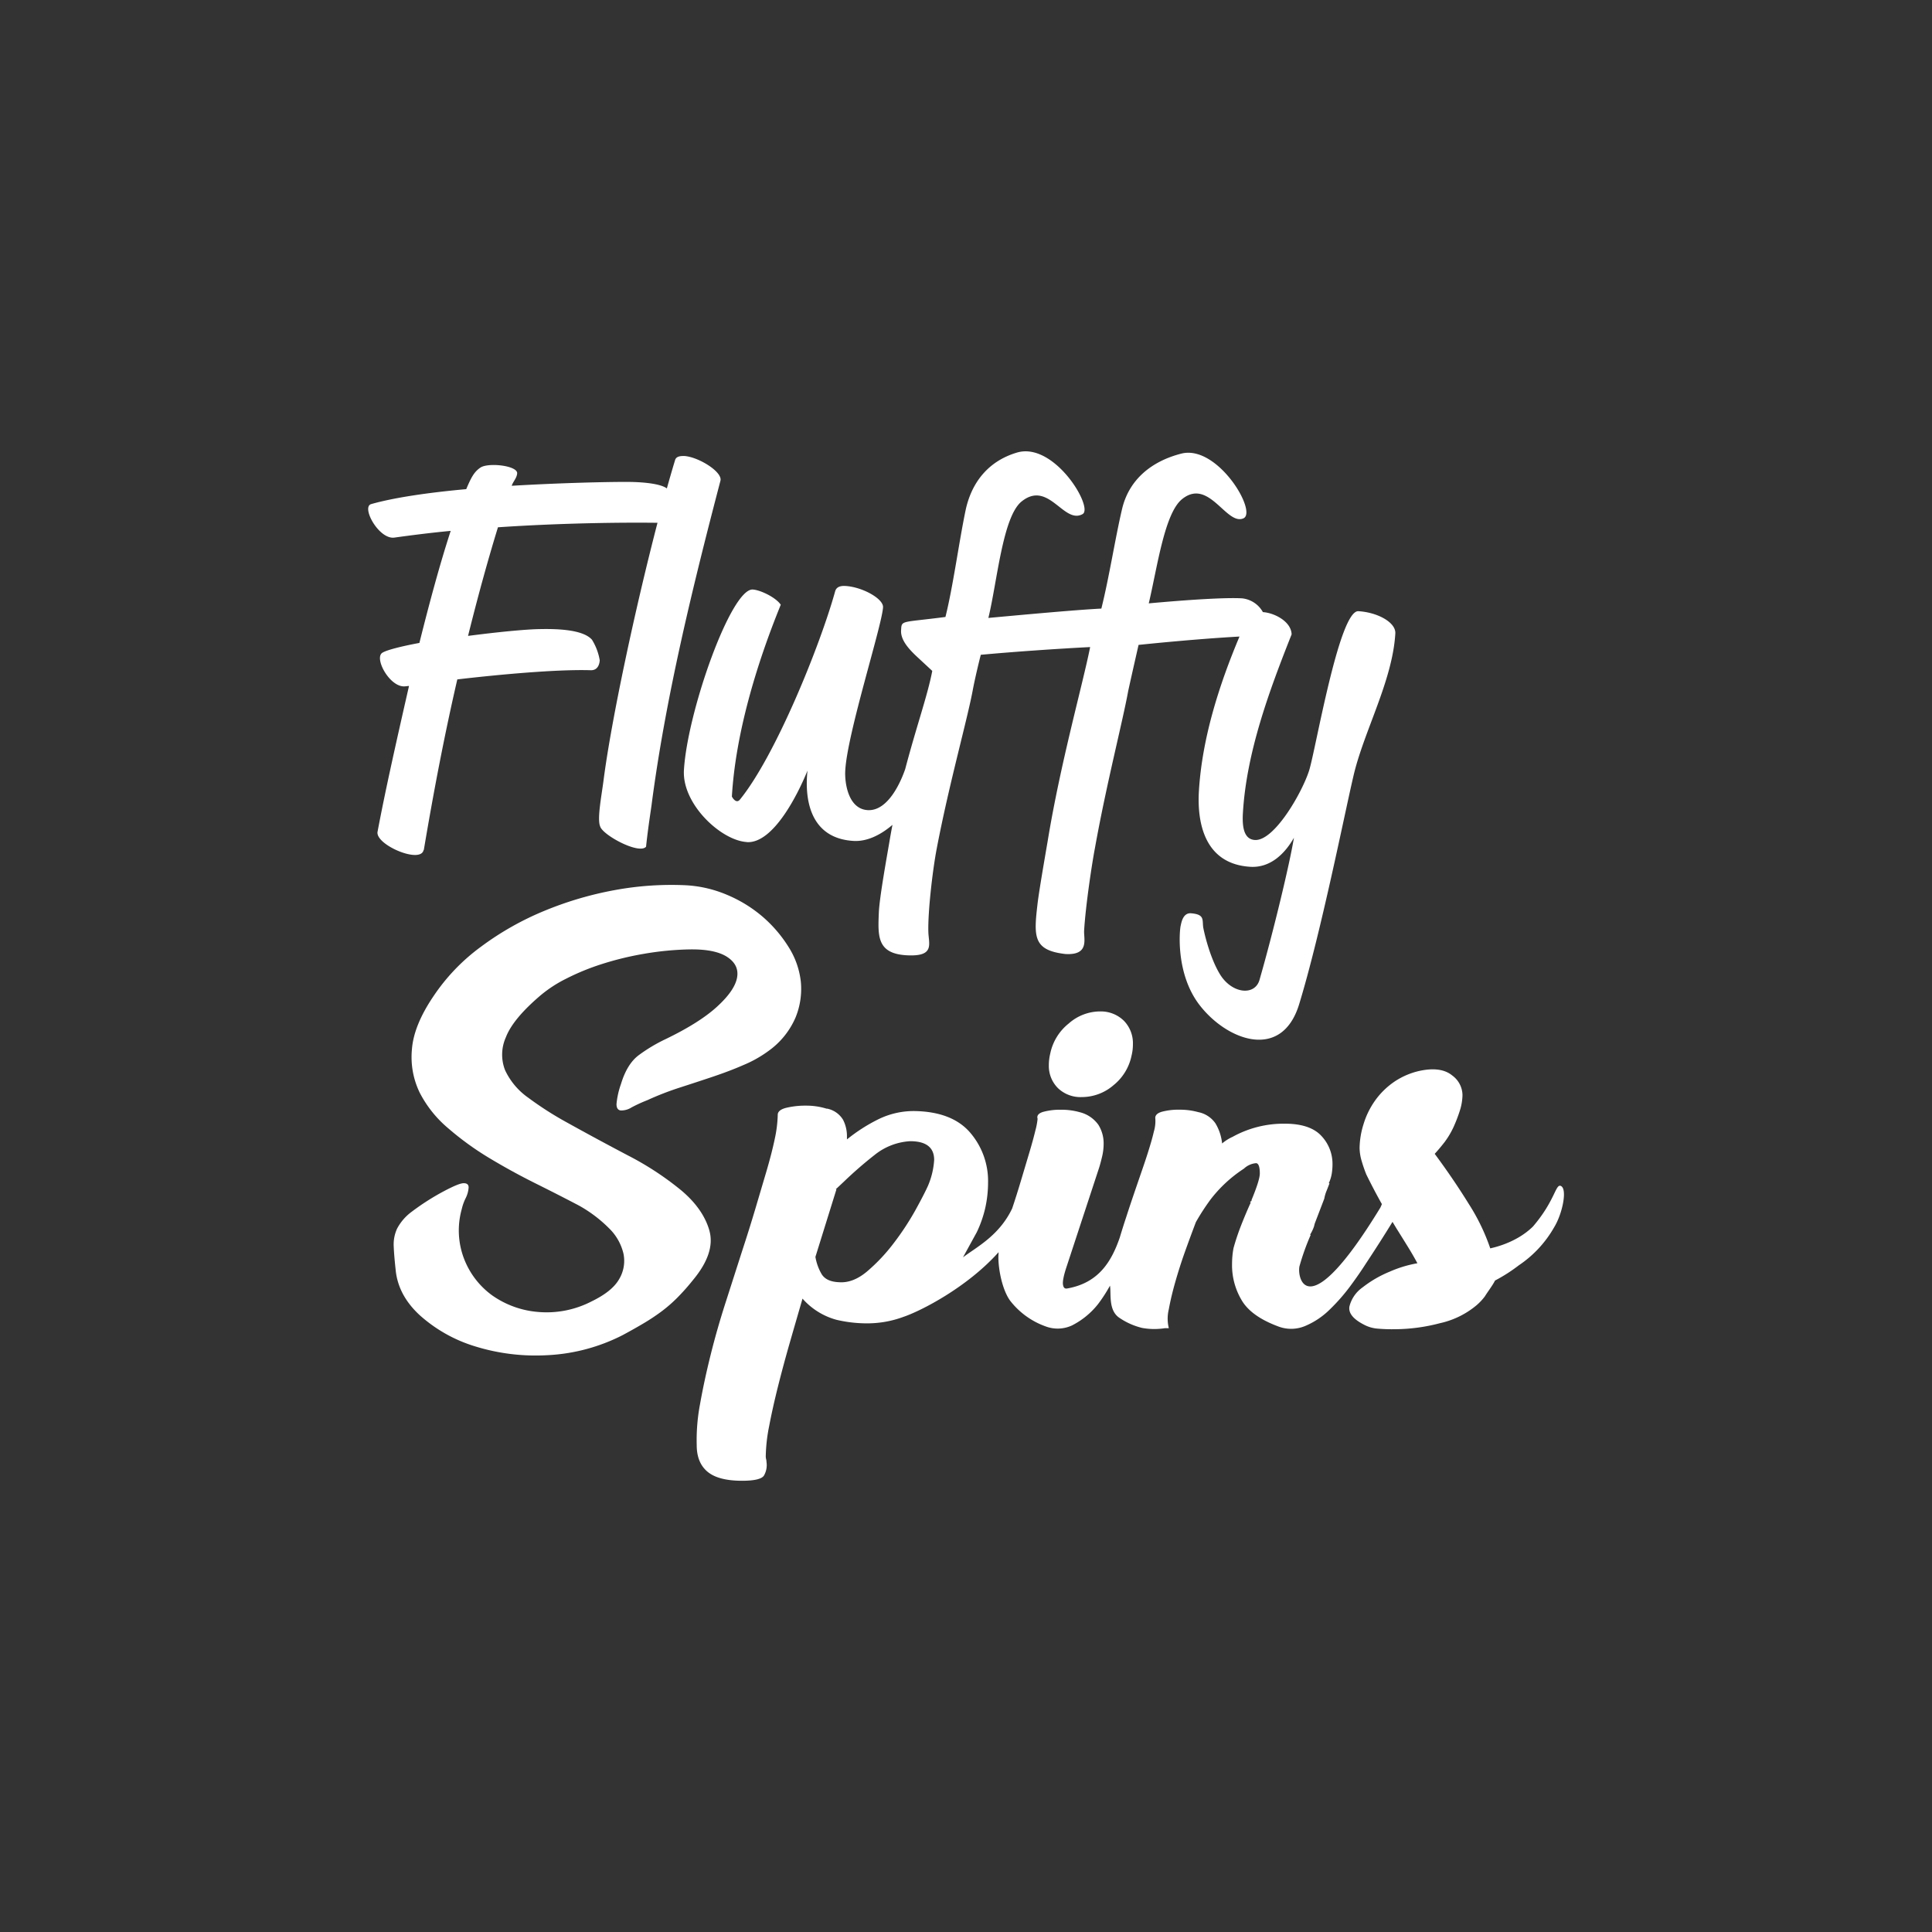
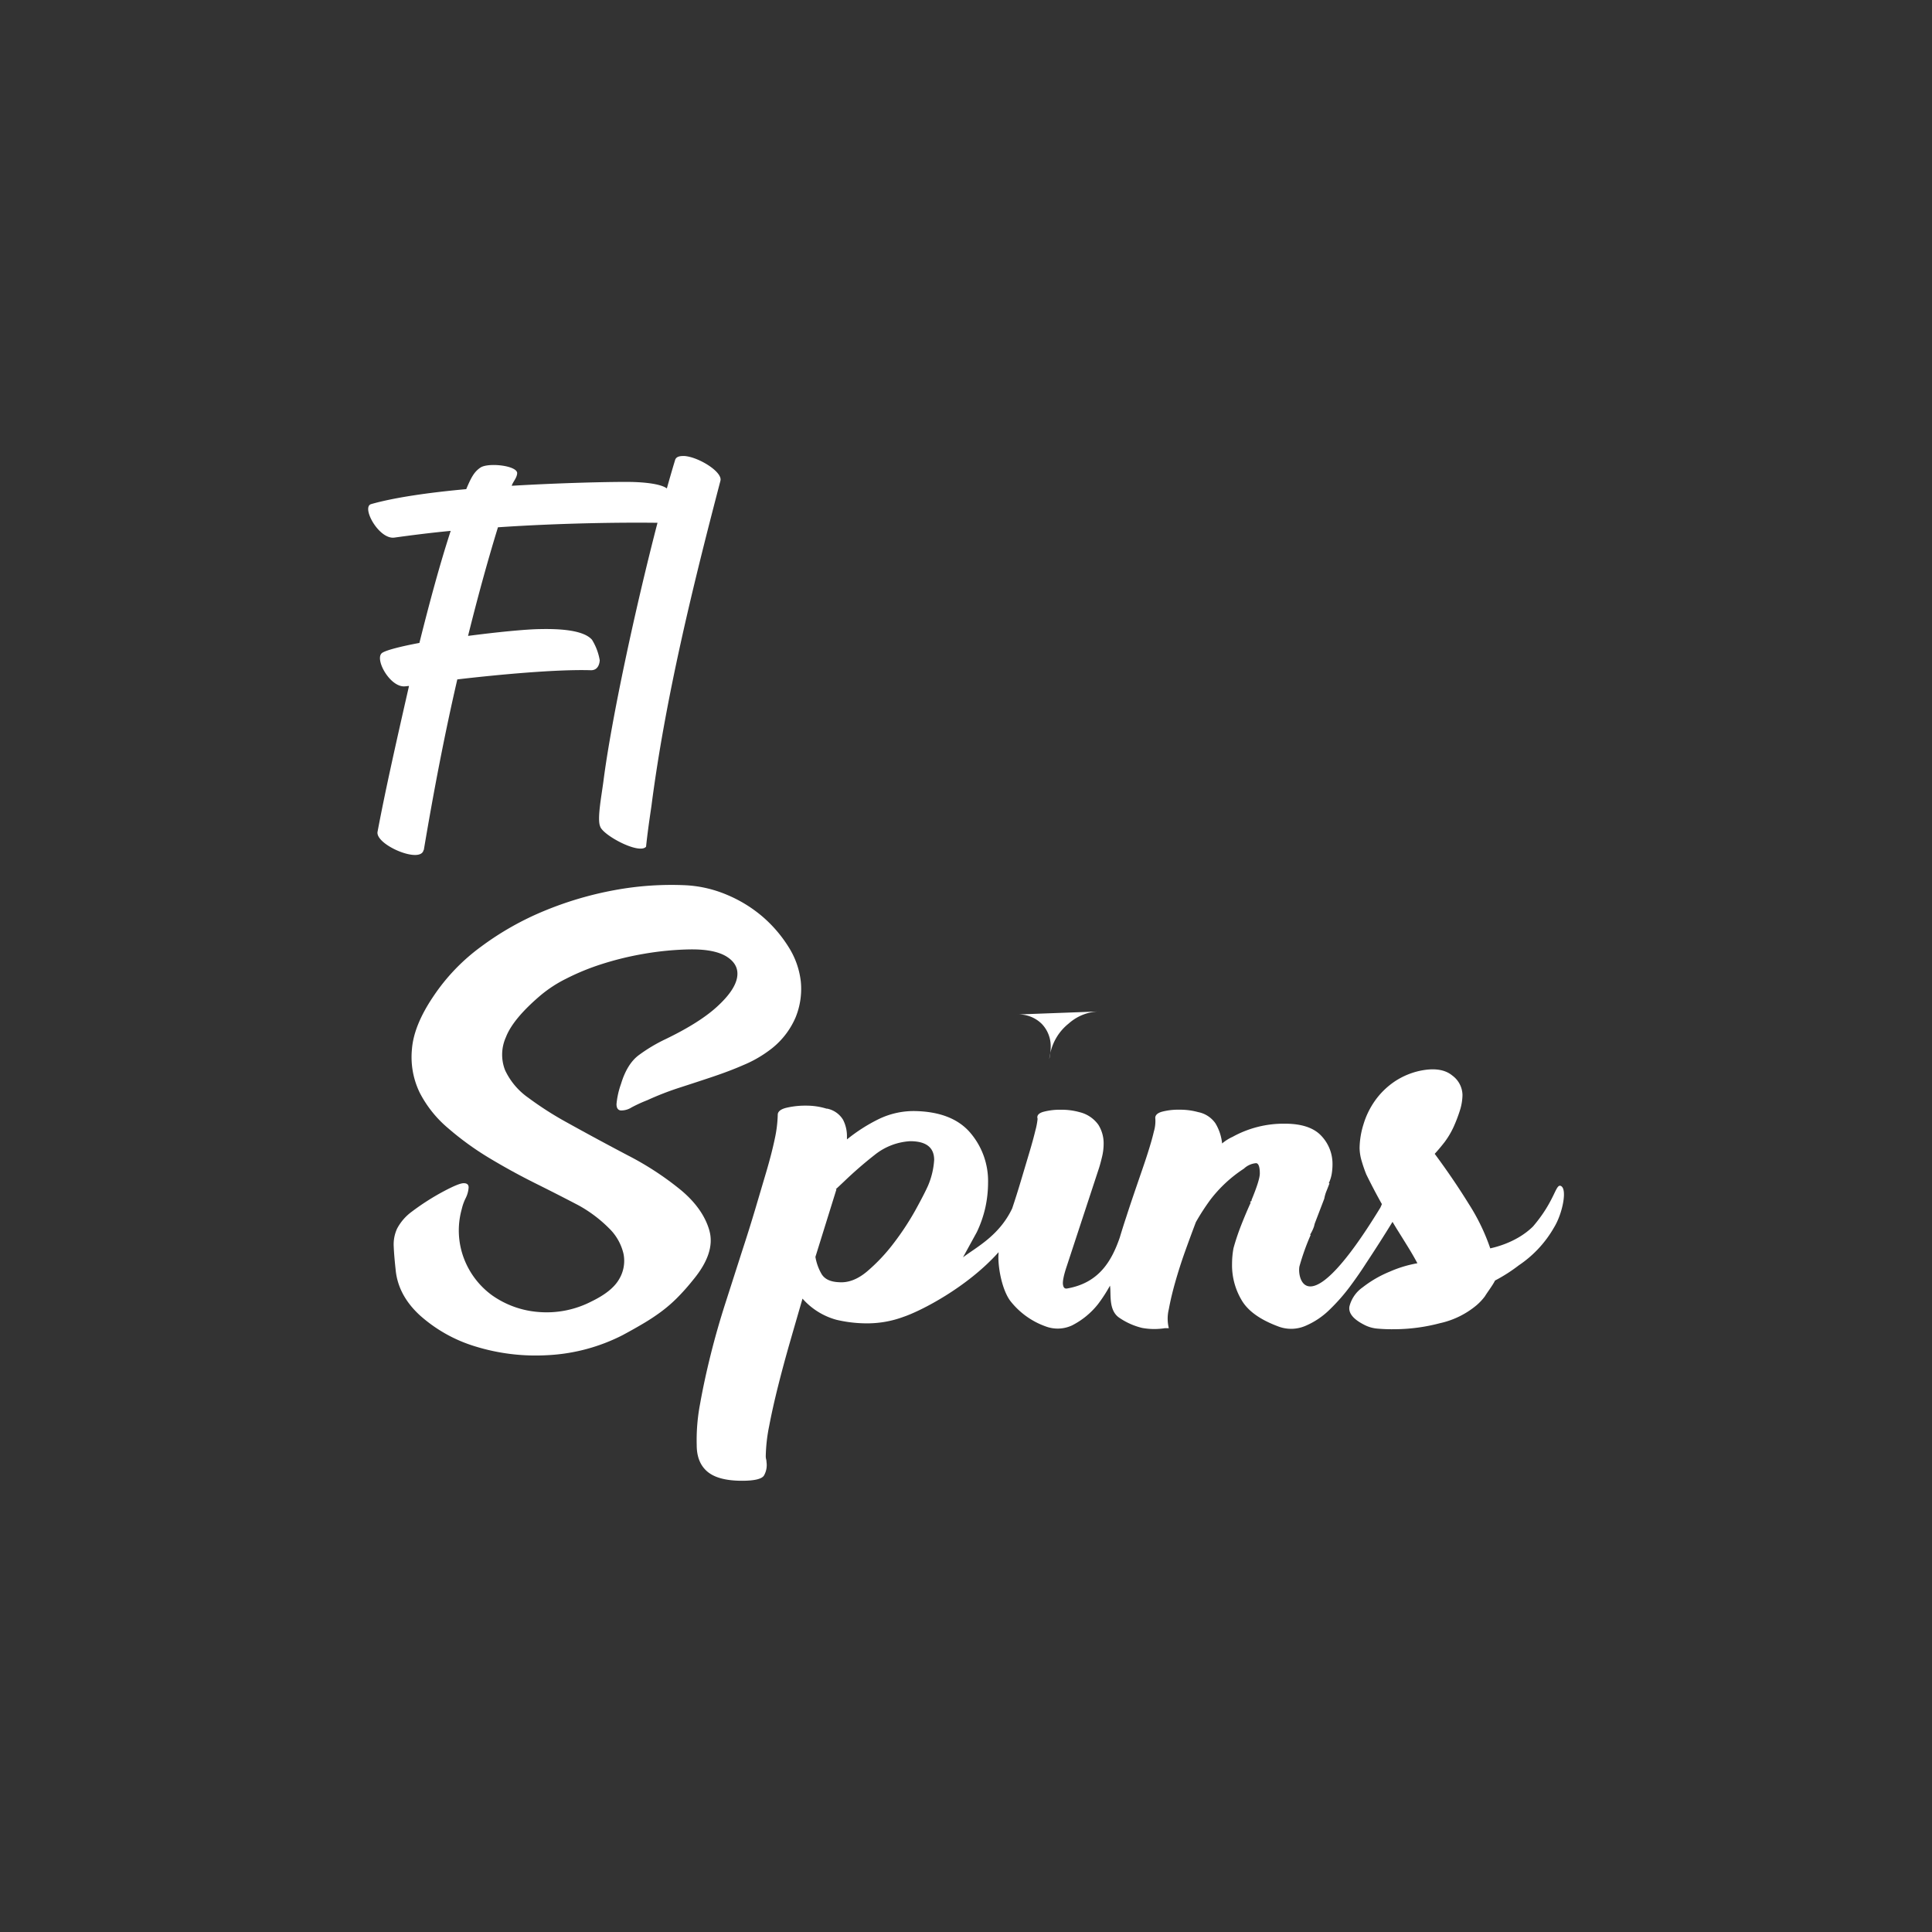
<svg xmlns="http://www.w3.org/2000/svg" id="Layer_1" data-name="Layer 1" viewBox="0 0 500 500">
  <rect x="0" y="0" width="500" height="500" fill="#333333" stroke="none" />
  <defs>
    <style>.cls-1{fill:#fff;}</style>
  </defs>
  <title>2144_500x500_dark</title>
  <path class="cls-1" d="M183.64,318.64q-1.56-5.7-7.29-10.54A77.9,77.9,0,0,0,162.46,299q-8.15-4.29-15.73-8.5a86.57,86.57,0,0,1-10-6.4,18.06,18.06,0,0,1-6-7.1,11,11,0,0,1,.2-8.58q1.84-4.77,9-10.85a33.37,33.37,0,0,1,6.6-4.29,60.86,60.86,0,0,1,9.13-3.75,79.55,79.55,0,0,1,10.79-2.65,78.09,78.09,0,0,1,11.75-1.17q6.8-.15,10,1.95t2.53,5.46c-.45,2.24-2.21,4.73-5.25,7.49s-7.47,5.54-13.3,8.35a41.45,41.45,0,0,0-6.9,4.14c-2,1.5-3.53,4-4.56,7.41a21.1,21.1,0,0,0-1.17,5.23c0,1,.36,1.54,1.07,1.64a4.9,4.9,0,0,0,2.82-.78,38.1,38.1,0,0,1,4.08-1.87,76.62,76.62,0,0,1,8.45-3.28c2.91-.94,5.76-1.87,8.55-2.81s5.4-1.92,7.86-3A31.05,31.05,0,0,0,199,271.9a20.61,20.61,0,0,0,6.89-8.58,19.51,19.51,0,0,0,1.36-9.29,21.05,21.05,0,0,0-3.2-9,34.29,34.29,0,0,0-6.7-7.8,34.7,34.7,0,0,0-9.13-5.62,31.61,31.61,0,0,0-10.59-2.5,80.61,80.61,0,0,0-18.55,1.25,89.91,89.91,0,0,0-18.26,5.39A75.83,75.83,0,0,0,124.49,245a51,51,0,0,0-12.34,12.87q-5.06,7.49-5.54,13.65a21.11,21.11,0,0,0,2,11.24A29.92,29.92,0,0,0,116,292a76.18,76.18,0,0,0,10.68,7.73q5.84,3.51,11.95,6.55t11.17,5.7a34.86,34.86,0,0,1,7.77,5.85,13.45,13.45,0,0,1,3.79,6.64,9.24,9.24,0,0,1-1.16,6.63c-1.24,2.13-3.6,4-7.1,5.7a25.32,25.32,0,0,1-13.88,2.73,24,24,0,0,1-11.85-4.29,21,21,0,0,1-7.29-9.52,20.43,20.43,0,0,1-.58-12.8,12.54,12.54,0,0,1,1-2.81,7.18,7.18,0,0,0,.78-2.81c0-.73-.43-1.09-1.27-1.09s-2.49.68-5,2a62.42,62.42,0,0,0-8.45,5.38,12.89,12.89,0,0,0-3.79,4.37,9.77,9.77,0,0,0-.88,4.53q.1,2.42.49,6,.59,6.7,6.31,11.94A38,38,0,0,0,123,348.45a52.9,52.9,0,0,0,18.65,2.27,47.85,47.85,0,0,0,19.43-5.16q2.91-1.56,5.34-3a53.45,53.45,0,0,0,4.56-3,36.93,36.93,0,0,0,4.18-3.59,55.77,55.77,0,0,0,4.17-4.68q5.83-7,4.28-12.73Z" />
-   <path class="cls-1" d="M284.46,261.76a12.27,12.27,0,0,0-7.87,3.12,13.37,13.37,0,0,0-4.76,7.65c-.12.52-.22,1-.29,1.56a11.63,11.63,0,0,0-.1,1.55,8.1,8.1,0,0,0,2.33,5.94,8.4,8.4,0,0,0,6.22,2.34,12.53,12.53,0,0,0,8.16-3.05,13.21,13.21,0,0,0,4.67-7.56c.12-.52.22-1,.29-1.56a13.6,13.6,0,0,0,.09-1.56,8.32,8.32,0,0,0-2.32-6,8.49,8.49,0,0,0-6.42-2.42Z" />
+   <path class="cls-1" d="M284.46,261.76a12.27,12.27,0,0,0-7.87,3.12,13.37,13.37,0,0,0-4.76,7.65c-.12.52-.22,1-.29,1.56c.12-.52.22-1,.29-1.56a13.6,13.6,0,0,0,.09-1.56,8.32,8.32,0,0,0-2.32-6,8.49,8.49,0,0,0-6.42-2.42Z" />
  <path class="cls-1" d="M403.93,306.91c-1.38-.55-1.46,3.81-7.2,10.51-4.53,4.46-10.8,5.56-11.05,5.66a53,53,0,0,0-5.54-11.47q-4-6.47-8.84-13c.77-.83,1.62-1.84,2.53-3a21.75,21.75,0,0,0,2.33-3.9,38.65,38.65,0,0,0,1.65-4.29,13.85,13.85,0,0,0,.68-4.06,6.38,6.38,0,0,0-2.62-5c-1.75-1.46-4.25-1.93-7.48-1.41a19,19,0,0,0-7.38,2.89,19.92,19.92,0,0,0-5.15,5,21.09,21.09,0,0,0-3,6.16,21.48,21.48,0,0,0-1,6.09,12.33,12.33,0,0,0,.58,3.51,34.44,34.44,0,0,0,1.16,3.35q2,4.06,3.89,7.42l.14.24a9.3,9.3,0,0,1-.4.93c-19,31.14-21.6,18.14-20.92,15.14a61.47,61.47,0,0,1,2.91-8.12h-.19a10.09,10.09,0,0,0,1.07-2.26,4.8,4.8,0,0,1,.29-1l2.33-6.08a9.6,9.6,0,0,1,.58-2c.26-.63.51-1.3.78-2h-.2a9.15,9.15,0,0,0,.78-2.5,15.13,15.13,0,0,0,.19-2.34A10.52,10.52,0,0,0,342,294q-2.93-3.2-9.52-3.19A27.28,27.28,0,0,0,319,294.21a11.59,11.59,0,0,0-2.72,1.72,12.43,12.43,0,0,0-1.74-5.23,7.09,7.09,0,0,0-4.47-2.89,17.58,17.58,0,0,0-4.86-.62,16.47,16.47,0,0,0-4.56.54c-1.24.37-1.78,1-1.65,1.8a9.57,9.57,0,0,1-.39,3.35c-.39,1.72-1,3.75-1.75,6.09s-1.66,4.91-2.62,7.72-1.92,5.62-2.82,8.43c-.55,1.63-1.1,3.42-1.64,5.2-2.15,6.19-5.46,11.72-13.61,13.14-.6.1-.94-.18-1.07-1s.19-2.44,1-4.84l8.36-25.44c.26-.83.51-1.79.77-2.88a14.49,14.49,0,0,0,.39-3.36,9,9,0,0,0-1.36-4.84,8.39,8.39,0,0,0-4.85-3.27,17.25,17.25,0,0,0-4.86-.63,16.46,16.46,0,0,0-4.57.55c-1.23.36-1.71,1-1.45,1.79a18.22,18.22,0,0,1-.58,3.05q-.58,2.42-1.56,5.7t-2.14,7.17q-1.15,3.87-2.3,7.28c-3.36,7.12-9.46,10.14-12.73,12.66l3.57-6.51a29.72,29.72,0,0,0,2.24-6.48,30.55,30.55,0,0,0,.68-6.32,19.21,19.21,0,0,0-4.66-13q-4.67-5.39-14.38-5.55a20.8,20.8,0,0,0-9.32,2.11,43.91,43.91,0,0,0-8.16,5.23v-.94a9.25,9.25,0,0,0-1-4.13,6.27,6.27,0,0,0-4.09-2.89h-.19a17.64,17.64,0,0,0-5.24-.78,21.4,21.4,0,0,0-5.15.55c-1.49.36-2.24,1-2.24,1.79a32.38,32.38,0,0,1-.77,6.25c-.52,2.49-1.24,5.28-2.14,8.35l-2.91,9.83q-1.56,5.24-3.3,10.54-2.15,6.71-4.38,13.65t-3.88,13.58q-1.65,6.63-2.72,12.64a50,50,0,0,0-.87,10.69c0,3,.92,5.3,2.78,6.86s4.84,2.35,8.94,2.35c3.2,0,5.09-.45,5.67-1.33a5.42,5.42,0,0,0,.67-3.51,3.21,3.21,0,0,0-.09-.71,3.25,3.25,0,0,1-.1-.85,42.76,42.76,0,0,1,.89-7.81q.89-4.68,2.28-10.22t3.07-11.39c1.12-3.9,2.22-7.68,3.27-11.32a18,18,0,0,0,8.74,5.47,34.32,34.32,0,0,0,8.36.93,26.9,26.9,0,0,0,9-1.67c4.42-1.48,16.46-7.58,24.64-16.74,0,.42-.05.85-.05,1.29,0,3.23,1,8.39,3,11.2a20.17,20.17,0,0,0,9.23,6.71,8.81,8.81,0,0,0,6.8-.24,20.33,20.33,0,0,0,6.74-5.5,38.75,38.75,0,0,0,3.11-4.8c.36,2.05-.51,6.46,2.54,8.39a17.85,17.85,0,0,0,5.76,2.54,17.39,17.39,0,0,0,5.93.07h1a10.22,10.22,0,0,1,0-4.91c.39-2.14.94-4.47,1.66-7s1.55-5.17,2.52-7.88,1.91-5.25,2.82-7.65a58.6,58.6,0,0,1,3.79-5.85,34.82,34.82,0,0,1,8.65-8,5.21,5.21,0,0,1,3.11-1.41c.64,0,1,.89,1,2.65,0,1.15-.72,3.44-2.14,6.87,0,.21,0,.31-.1.31s-.16.1-.29.31h.2q-1.36,3-2.53,6t-1.95,5.85c-.12.63-.22,1.33-.29,2.11s-.09,1.59-.09,2.42a17.67,17.67,0,0,0,2.42,8.82q2.43,4.29,9.62,6.94a9.32,9.32,0,0,0,6.89-.15,20.12,20.12,0,0,0,6.32-4.22,49.13,49.13,0,0,0,5.34-6.08c1.62-2.19,2.94-4.11,4-5.77q3.87-5.85,6.94-10.87l1,1.66q1.37,2.18,2.72,4.37c.91,1.45,1.82,3,2.72,4.68a30.89,30.89,0,0,0-7.18,2.18,29.54,29.54,0,0,0-7,4.06,8.58,8.58,0,0,0-3.4,4.91q-.48,2.58,3.79,4.76a8.91,8.91,0,0,0,3.4,1A42.13,42.13,0,0,0,361,344a46.46,46.46,0,0,0,11.66-1.56,22.12,22.12,0,0,0,9.32-4.52,14.2,14.2,0,0,0,2.33-2.46c.51-.88,2-2.81,2.6-4.06a41.58,41.58,0,0,0,6.16-3.94,29.21,29.21,0,0,0,9.14-9.84c2.19-3.58,3.47-10,1.72-10.7Zm-163.76-.05c-.65,1.45-1.75,3.59-3.3,6.4a70.74,70.74,0,0,1-5.54,8.42,46.25,46.25,0,0,1-6.9,7.34q-3.69,3.12-7.38,2.81-3.3-.15-4.47-2.19a13,13,0,0,1-1.55-4.36l5.44-17.48h-.19l2.13-2a104.53,104.53,0,0,1,8-6.95,16.13,16.13,0,0,1,9.13-3.51c4.14,0,6.22,1.62,6.22,4.84A20.15,20.15,0,0,1,240.17,306.86Z" />
  <path class="cls-1" d="M109.68,220c2.57-15.3,5.41-30.07,8.67-44.17,11.05-1.29,25.75-2.63,34.42-2.38,2,.12,2.39-1.67,2.44-2.58a14.78,14.78,0,0,0-2-5.3c-2.49-2.88-10.18-2.82-13.54-2.76-3.65.05-11,.78-18.54,1.76,2.39-9.6,4.92-18.93,7.74-28.11,15.9-1.07,31.51-1.29,41.29-1.16-5.79,22.27-12,51.22-14,66.93-.55,4.13-1.64,9.78-.84,11.64.63,2.25,10.09,7.35,11.88,5.26.36-3.49.87-7,1.38-10.45,3.62-28.09,10.81-57.29,17.87-84.27.59-2.3-5.73-6.18-9.38-6.4-.76,0-2,0-2.34,1-.69,2.27-1.41,4.75-2.15,7.4-1.52-1.17-5.92-1.74-11.14-1.69-4.27,0-16,.23-29,1,.21-.89,1.33-2,1.4-3.22.12-2-7.45-2.86-9.5-1.49-1.68,1.12-2.44,2.66-3.68,5.58-9.5.86-18.56,2.15-24.6,3.87-2.64.75,2,9.21,6,8.67,4.61-.64,9.52-1.26,14.58-1.74-2.79,8.54-5.51,18.64-8.1,29-4.77.89-8.49,1.84-9.6,2.55-2.21,1.42,2.06,9.21,6,8.67.3,0,.61-.09.91-.08-3.27,14.35-6.15,27.12-8.15,37.78-.5,3.36,11.25,8.36,11.93,4.64Z" />
-   <path class="cls-1" d="M193.29,217.94c6.87.41,13.27-12.53,15.69-18.51-.79,7.33.59,17.53,11.91,18.2,3.56.21,7.11-1.61,10.08-4.16-.28,1.45-.55,2.93-.8,4.44-.7,4.12-2.57,14.39-2.73,18.31-.24,6-.5,10.53,7.09,11,7.44.44,5.83-2.81,5.73-6-.16-5,1.05-15.74,2.15-21.53,3.24-17,8.07-33.94,9.42-41.52.89-4.46,2-8.71,2-8.71,8.58-.79,19.74-1.56,28.3-2-1.94,9.75-7.7,30.06-11,50.26-.7,4.11-2.18,12.58-2.6,16.05-1,8.57-1.25,12.17,7.21,13.13,6.25.36,4.71-3.9,4.83-6.05.4-6.75,2.14-18,2.8-21.37,2.94-16.45,7.25-33.08,8.61-40.67,1-4.56,2.68-11.91,2.68-11.91,10.42-1.07,19.43-1.79,26.12-2.16-5.29,12.56-9.71,26.42-10.51,40.1-.44,7.63,1.19,18.77,13.34,19.49,5.32.31,9.05-3.62,11.26-7.52-1.14,6.92-5.33,24.33-8.91,36.79-1.21,4.2-7.12,3.59-10.2-1.4-2.8-4.54-4.28-11.57-4.38-12.29-.24-1.88.39-3.26-3.12-3.55-2.15-.18-2.53,2.5-2.71,3.25-.28,1.19-1.33,12.34,4.83,20.41,7.07,9.26,21.31,14.64,25.83-.09,5.62-18.37,11.74-49.2,14.06-59.09,2.66-11.53,10.12-24.6,10.84-36.9.17-2.84-4.55-5.46-9.56-5.76s-11.11,36.24-12.78,41.33c-1.86,5.74-9,18.17-14,17.88-2.89-.17-3.31-3.45-3.11-6.94.92-15.66,6.72-31.43,12.61-46.27-.1-3.38-4.55-5.59-7.43-5.76h0a7,7,0,0,0-5.39-3.57c-4.25-.25-13.74.35-24.15,1.3,2.25-9.53,4.09-23.37,8.65-27,6.93-5.54,11.44,6.93,15.84,5,3.73-1.63-6.67-19.12-16.05-16.76-7.81,2-13.57,6.78-15.35,14.34s-3.33,17.66-5.36,25.77c-7,.36-20.67,1.64-29.24,2.42,2.3-9.42,3.68-26.16,8.6-30.14,7-5.62,10.9,6,15.78,3.27,2.94-1.62-7.3-18.81-17-15.92-7.7,2.3-11.84,8.08-13.29,15-1.7,8.16-3.23,19.67-5.2,27.54-11.67,1.52-11.32.76-11.48,3.48-.15,2.46,2,4.8,3.88,6.59l4.19,3.89c-1.17,6.21-4.13,14.48-7,25.4-.88,2.57-4.19,10.95-9.72,10.63-5.16-.31-6-7.37-5.79-10.34.56-9.71,9.49-37.37,9.77-42.16.13-2.2-5.33-5.25-9.73-5.51-1.37-.08-2.36.27-2.67,1.4-3.8,13.74-15.34,42.43-24.63,53.87-1.05,1.29-2.09-.77-2.09-.77.93-16,6.24-33.92,12.65-49.64-1.26-1.9-5.27-3.82-7.24-3.94-5.62-.33-16.93,31.6-17.82,46.74-.51,8.79,9.61,18.22,16.29,18.61Z" />
</svg>